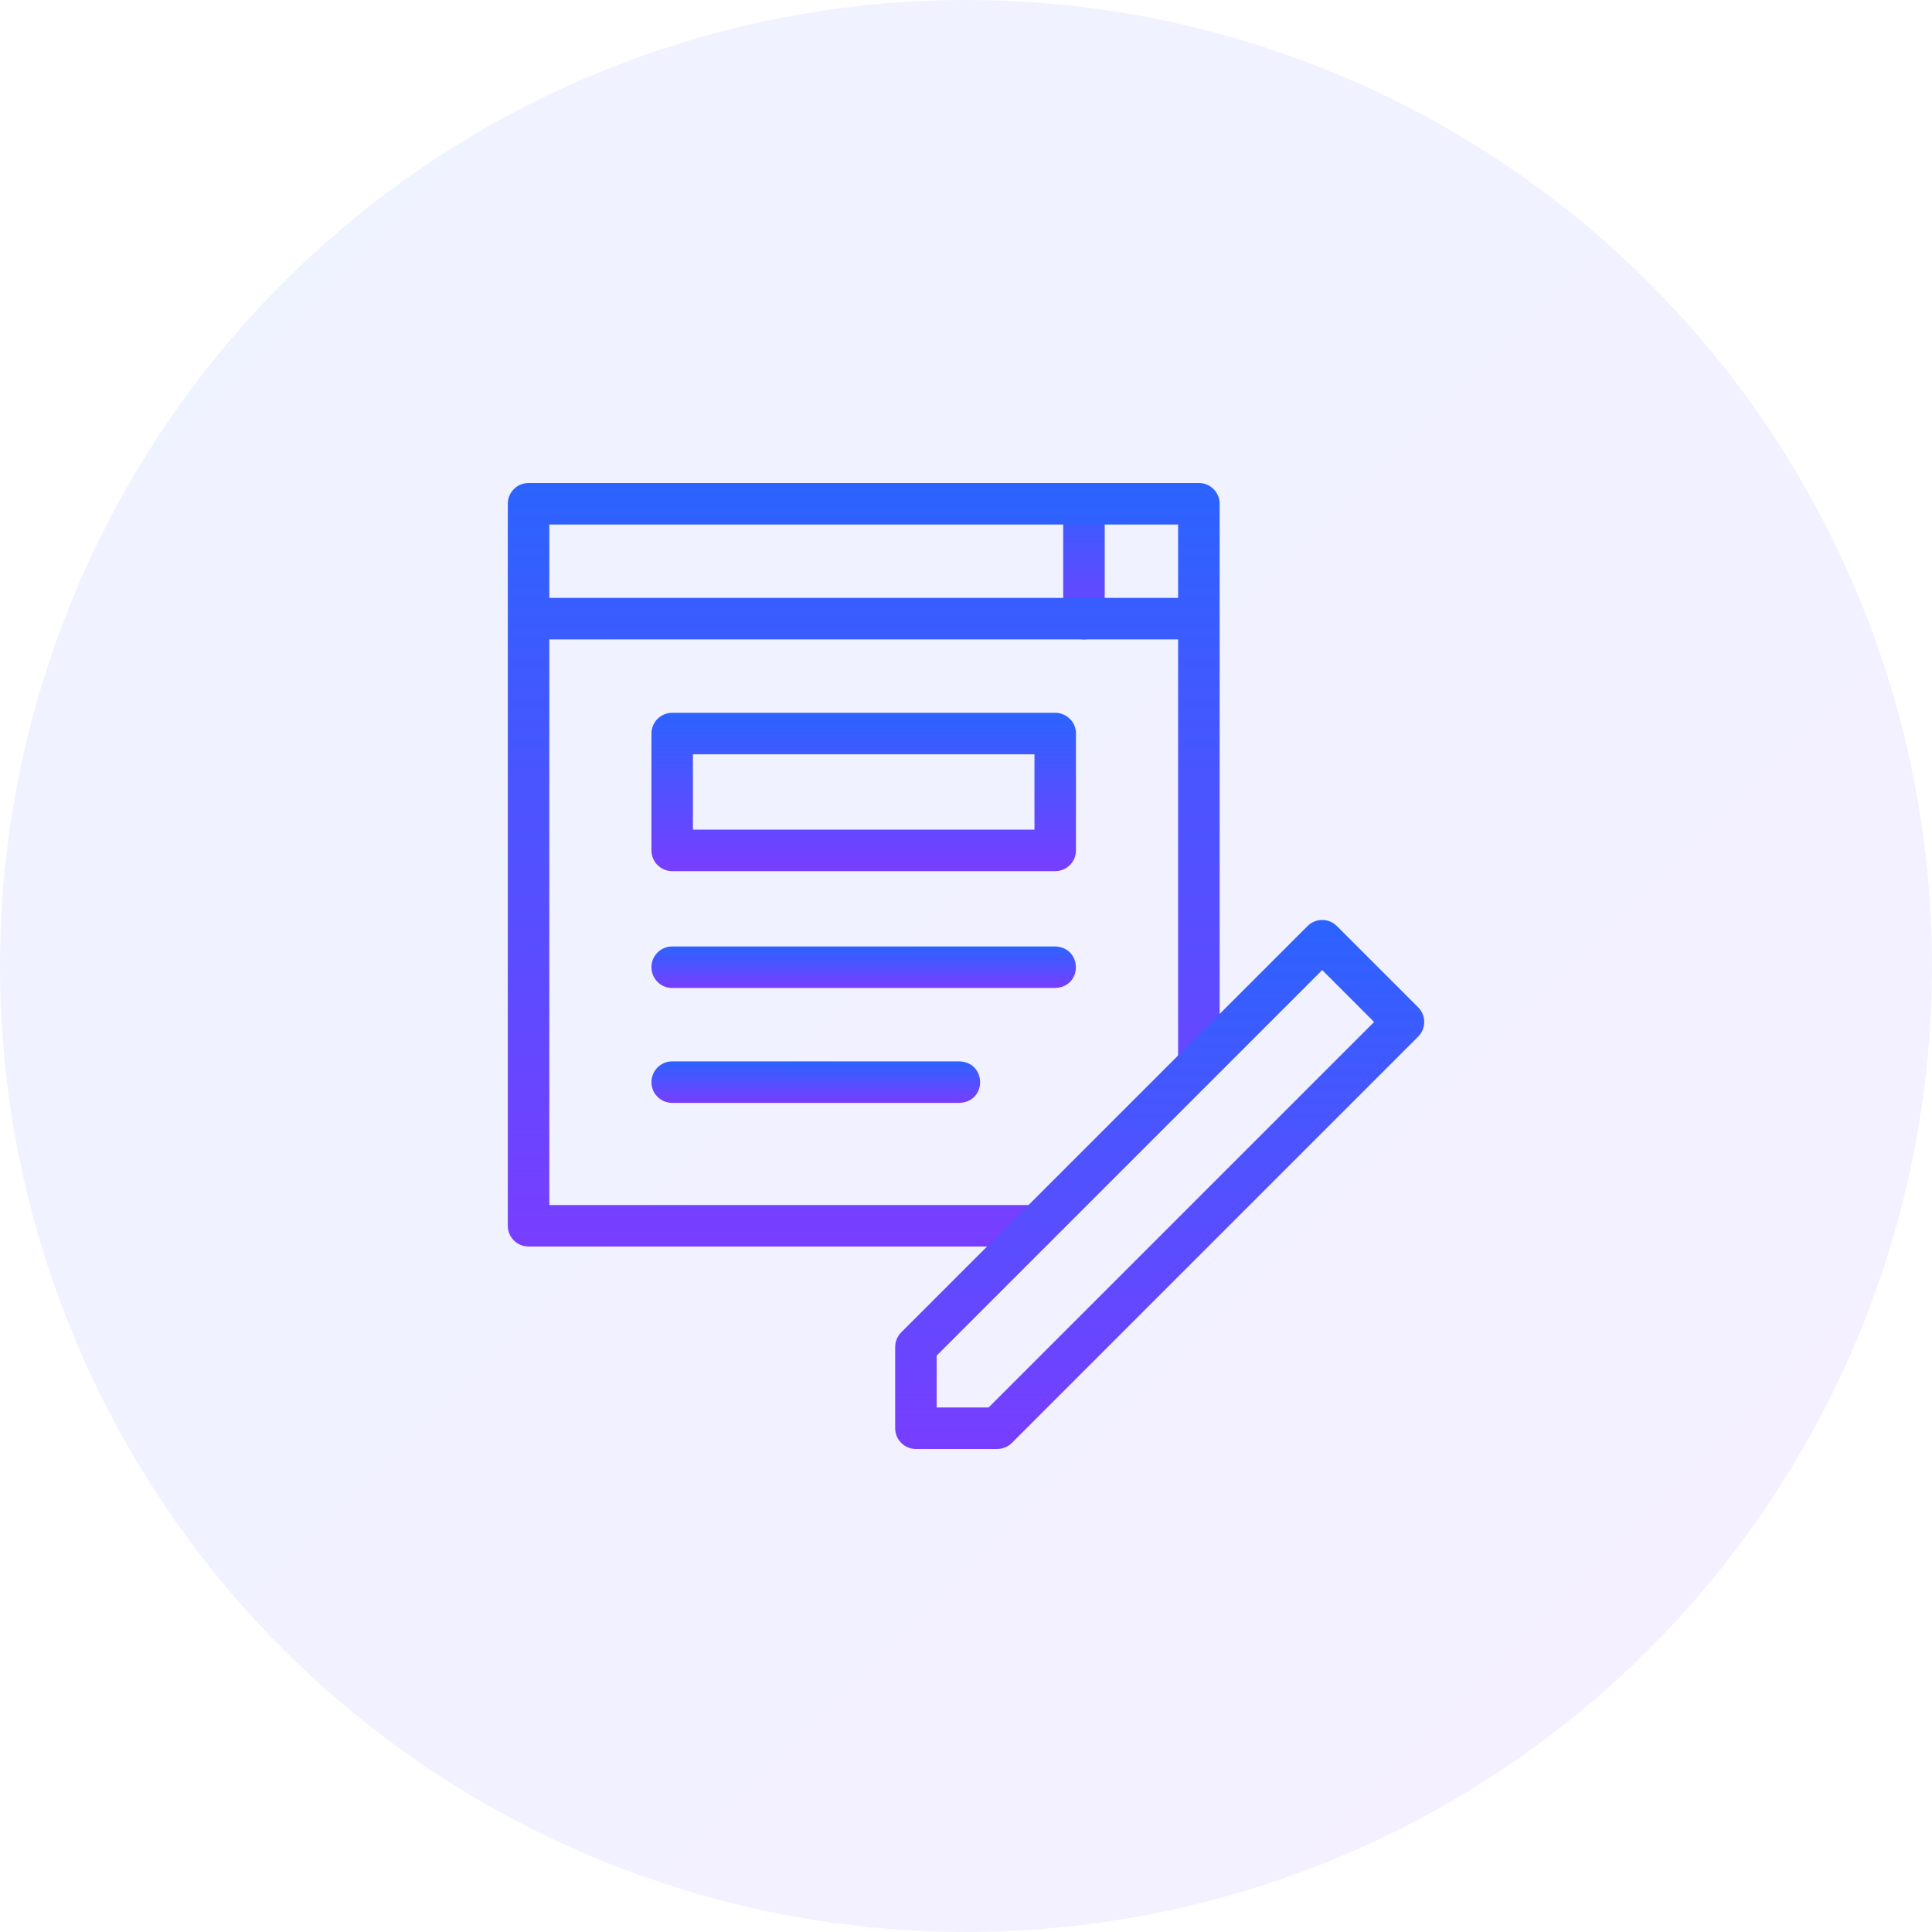
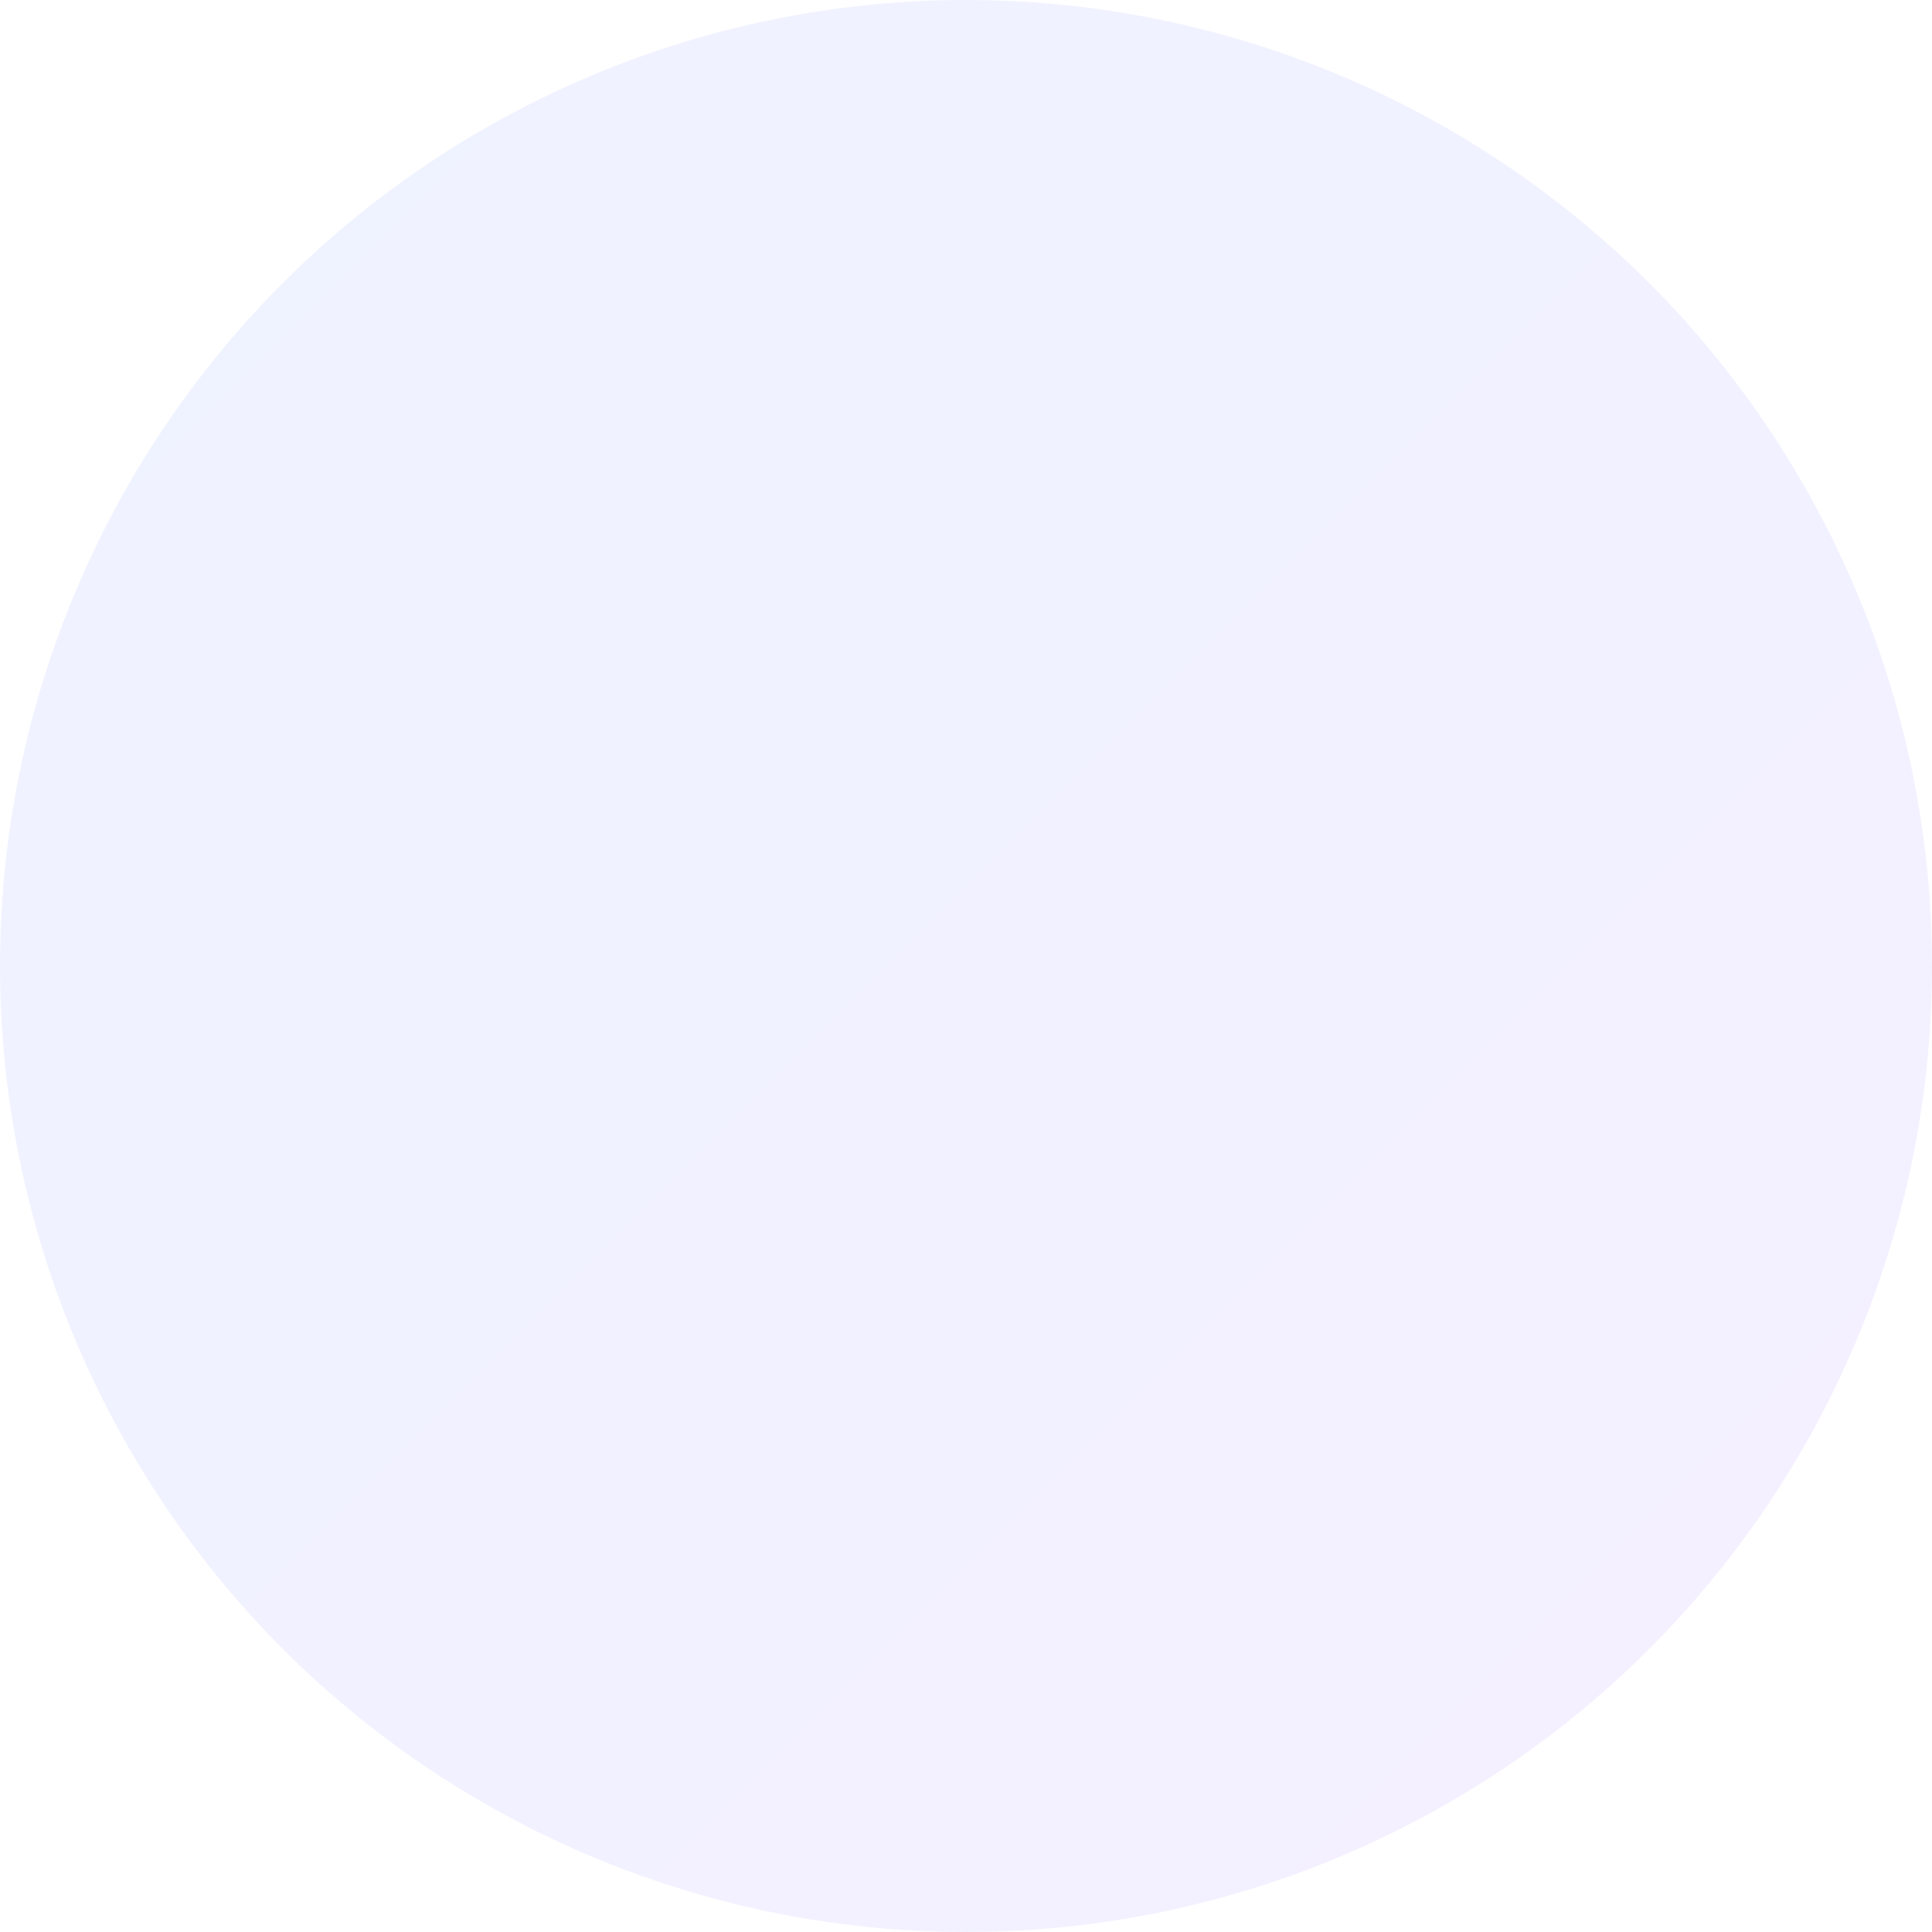
<svg xmlns="http://www.w3.org/2000/svg" width="80" height="80" viewBox="0 0 80 80" fill="none">
  <circle opacity="0.08" cx="40" cy="40" r="40" fill="url(#paint0_linear_71_241)" />
  <g clip-path="url(#clip0_71_241)">
-     <path d="M44.884 26.477C44.41 26.477 44.025 26.092 44.025 25.618V20.859C44.025 20.385 44.41 20 44.884 20C45.359 20 45.744 20.385 45.744 20.859V25.618C45.744 26.092 45.359 26.477 44.884 26.477Z" fill="url(#paint1_linear_71_241)" />
    <path d="M43.695 40.91H27.834C27.359 40.91 26.975 40.525 26.975 40.051C26.975 39.576 27.359 39.191 27.834 39.191H43.695C44.83 39.234 44.839 40.863 43.695 40.91Z" fill="url(#paint2_linear_71_241)" />
    <path d="M43.695 36.072H27.834C27.359 36.072 26.975 35.687 26.975 35.212V30.375C26.975 29.9 27.359 29.516 27.834 29.516H43.695C44.169 29.516 44.554 29.9 44.554 30.375V35.212C44.554 35.687 44.169 36.072 43.695 36.072ZM28.693 34.353H42.835V31.234H28.693V34.353Z" fill="url(#paint3_linear_71_241)" />
-     <path d="M39.73 45.668H27.834C27.359 45.668 26.975 45.283 26.975 44.809C26.975 44.334 27.359 43.949 27.834 43.949H39.73C40.866 43.993 40.872 45.622 39.73 45.668Z" fill="url(#paint4_linear_71_241)" />
-     <path d="M49.643 20H21.886C21.412 20 21.027 20.385 21.027 20.859V50.757C21.027 51.232 21.412 51.616 21.886 51.616H42.867C43.342 51.616 43.727 51.232 43.727 50.757C43.727 50.282 43.342 49.898 42.867 49.898H22.746V26.477H48.783V43.982C48.783 44.456 49.168 44.841 49.643 44.841C50.117 44.841 50.502 44.456 50.502 43.982V20.859C50.502 20.385 50.117 20 49.643 20ZM22.746 24.758V21.719H48.783V24.758H22.746Z" fill="url(#paint5_linear_71_241)" />
    <path d="M41.291 60H37.927C37.452 60 37.067 59.615 37.067 59.141V55.776C37.067 55.548 37.158 55.33 37.319 55.168L54.142 38.346C54.303 38.184 54.522 38.094 54.75 38.094C54.978 38.094 55.196 38.184 55.357 38.346L58.722 41.71C59.057 42.046 59.057 42.59 58.722 42.925L41.899 59.748C41.738 59.91 41.519 60 41.291 60ZM38.786 58.281H40.935L56.899 42.318L54.75 40.168L38.786 56.132V58.281Z" fill="url(#paint6_linear_71_241)" />
  </g>
  <defs>
    <linearGradient id="paint0_linear_71_241" x1="0" y1="0" x2="80" y2="80" gradientUnits="userSpaceOnUse">
      <stop stop-color="#2C63FF" />
      <stop offset="1" stop-color="#783EFF" />
    </linearGradient>
    <linearGradient id="paint1_linear_71_241" x1="44.884" y1="20" x2="44.884" y2="26.477" gradientUnits="userSpaceOnUse">
      <stop stop-color="#2C63FF" />
      <stop offset="1" stop-color="#783EFF" />
    </linearGradient>
    <linearGradient id="paint2_linear_71_241" x1="35.762" y1="39.191" x2="35.762" y2="40.91" gradientUnits="userSpaceOnUse">
      <stop stop-color="#2C63FF" />
      <stop offset="1" stop-color="#783EFF" />
    </linearGradient>
    <linearGradient id="paint3_linear_71_241" x1="35.764" y1="29.516" x2="35.764" y2="36.072" gradientUnits="userSpaceOnUse">
      <stop stop-color="#2C63FF" />
      <stop offset="1" stop-color="#783EFF" />
    </linearGradient>
    <linearGradient id="paint4_linear_71_241" x1="33.779" y1="43.949" x2="33.779" y2="45.668" gradientUnits="userSpaceOnUse">
      <stop stop-color="#2C63FF" />
      <stop offset="1" stop-color="#783EFF" />
    </linearGradient>
    <linearGradient id="paint5_linear_71_241" x1="35.764" y1="20" x2="35.764" y2="51.616" gradientUnits="userSpaceOnUse">
      <stop stop-color="#2C63FF" />
      <stop offset="1" stop-color="#783EFF" />
    </linearGradient>
    <linearGradient id="paint6_linear_71_241" x1="48.02" y1="38.094" x2="48.02" y2="60" gradientUnits="userSpaceOnUse">
      <stop stop-color="#2C63FF" />
      <stop offset="1" stop-color="#783EFF" />
    </linearGradient>
    <clipPath id="clip0_71_241">
-       <rect width="40" height="40" fill="white" transform="translate(20 20)" />
-     </clipPath>
+       </clipPath>
  </defs>
</svg>